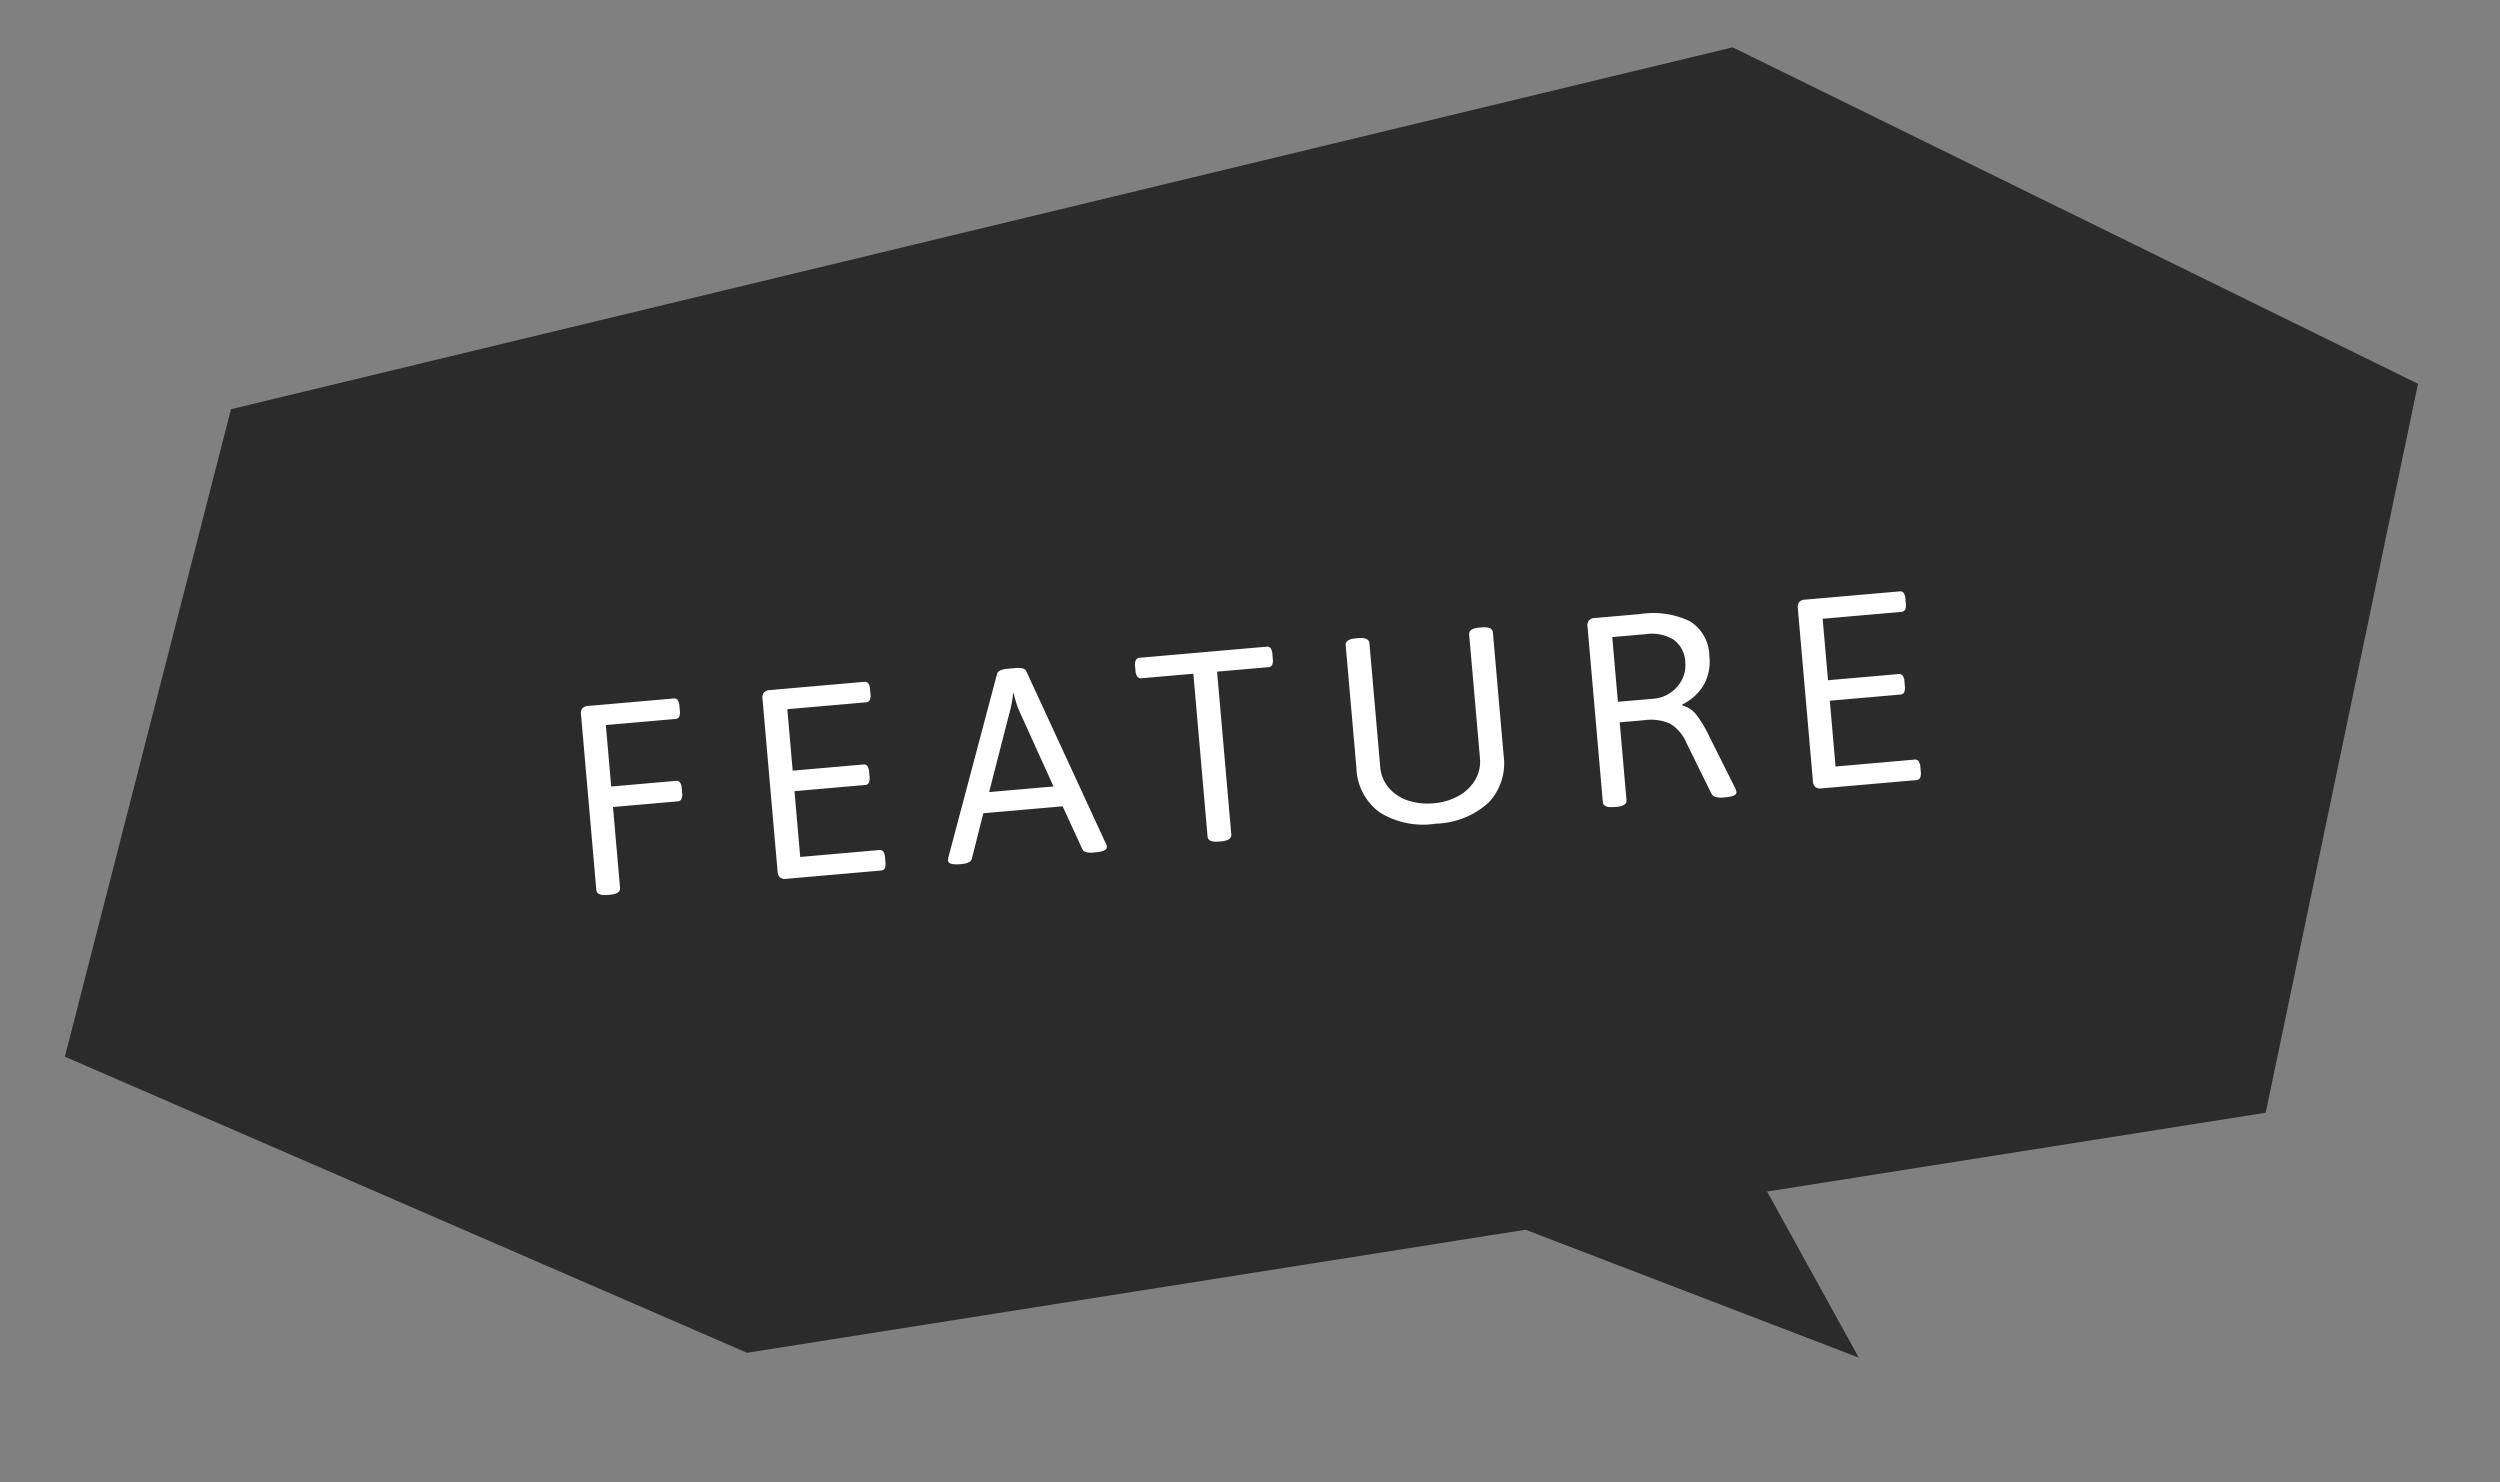
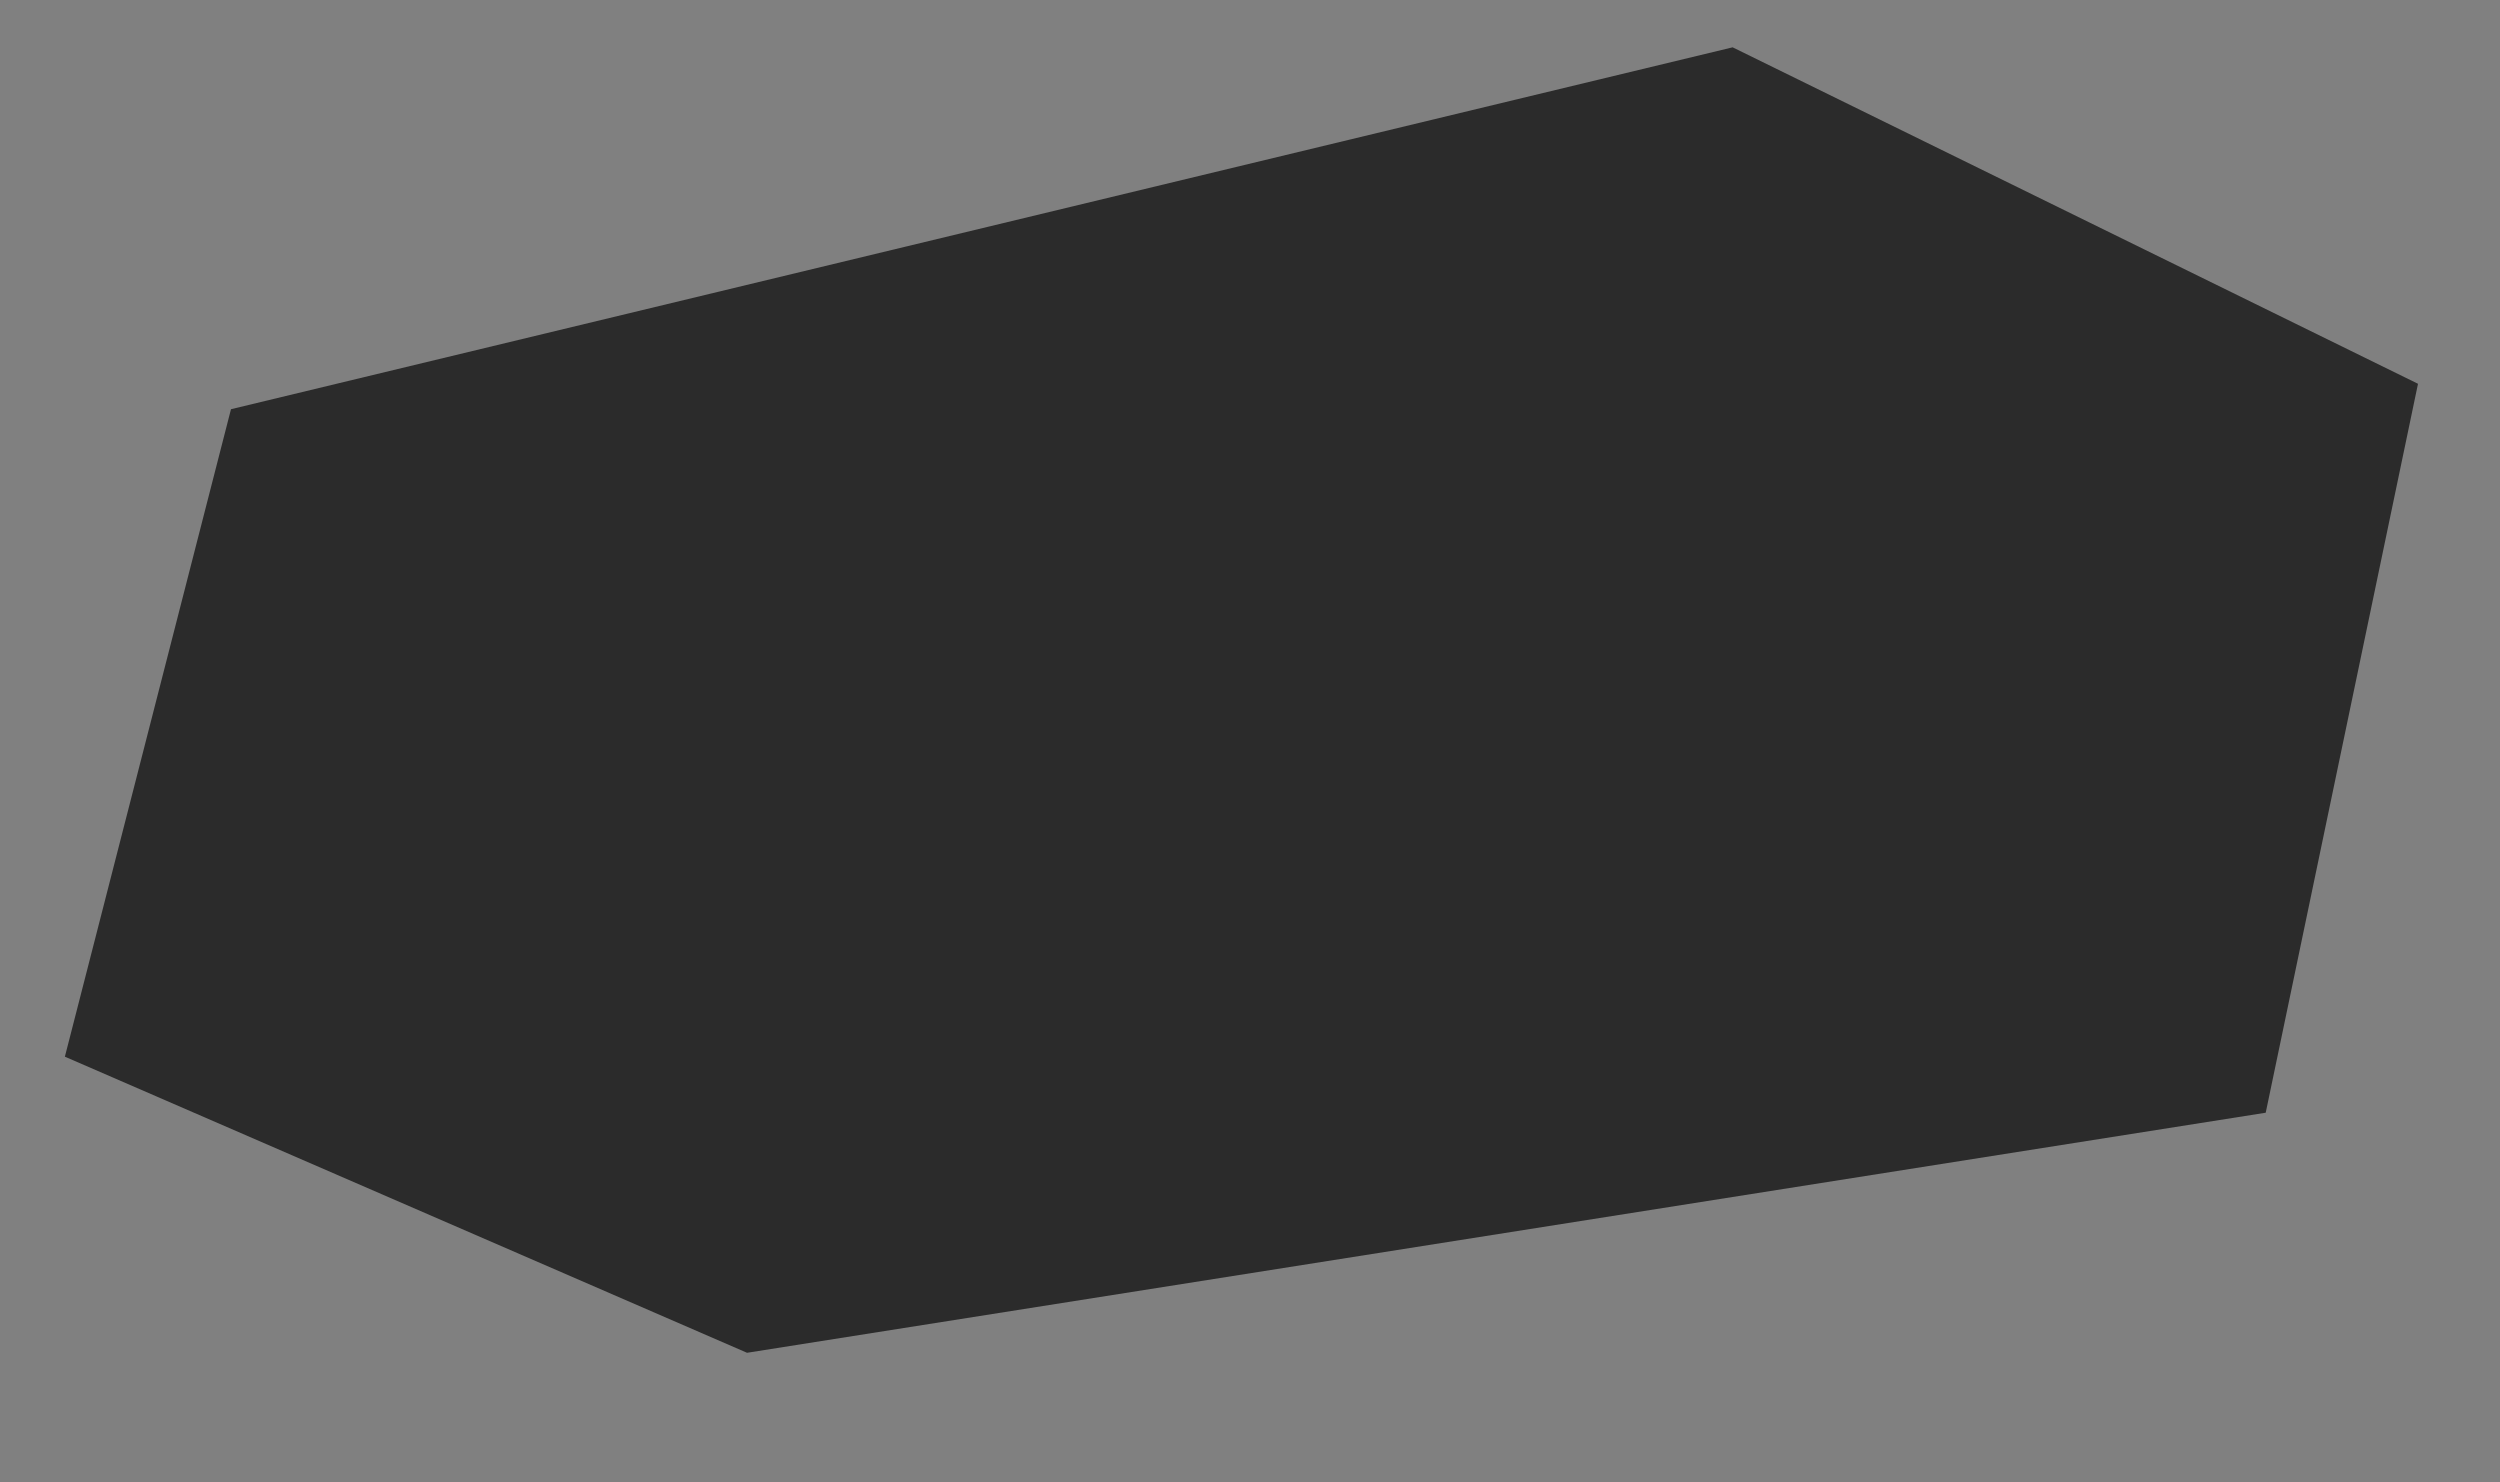
<svg xmlns="http://www.w3.org/2000/svg" width="156.998" height="93.088" viewBox="0 0 156.998 93.088">
  <rect x="0" y="0" width="156.998" height="93.088" fill="#808080" stroke="none" />
  <g id="グループ_3076" data-name="グループ 3076" transform="matrix(0.996, -0.087, 0.087, 0.996, -704.46, -3471.841)">
    <path id="パス_3153" data-name="パス 3153" d="M4698.3-4416.346l-41.047-24.8-95.942,14.437-13.933,39.607,41.067,22.257,96.342-6.721Z" transform="translate(-4149.336 7974.28)" fill="#2b2b2b" />
-     <path id="パス_3182" data-name="パス 3182" d="M-40.673.034q-.68,0-.68-.374V-11.39a.538.538,0,0,1,.119-.391.538.538,0,0,1,.391-.119h5.355a.289.289,0,0,1,.264.119.752.752,0,0,1,.076.391v.272a.752.752,0,0,1-.076.391.289.289,0,0,1-.264.119h-4.369v3.876h4.063a.289.289,0,0,1,.264.119.752.752,0,0,1,.076.391v.272a.752.752,0,0,1-.076.391.289.289,0,0,1-.264.119h-4.063v5.1q0,.374-.68.374ZM-29.4,0a.538.538,0,0,1-.391-.119.538.538,0,0,1-.119-.391V-11.39a.538.538,0,0,1,.119-.391A.538.538,0,0,1-29.4-11.9h5.933a.289.289,0,0,1,.264.119.752.752,0,0,1,.076.391v.272a.752.752,0,0,1-.076.391.289.289,0,0,1-.264.119h-4.947v3.876h4.437a.289.289,0,0,1,.263.119.752.752,0,0,1,.076.391v.272a.752.752,0,0,1-.076.391.289.289,0,0,1-.263.119h-4.437v4.148h4.964a.289.289,0,0,1,.264.119.752.752,0,0,1,.076.391V-.51a.752.752,0,0,1-.076.391A.289.289,0,0,1-23.451,0Zm10.948.034q-.731,0-.731-.289a.815.815,0,0,1,.051-.238L-15.1-11.662q.1-.272.68-.272h.493q.612,0,.68.272L-9.222-.476a.564.564,0,0,1,.051.221q0,.289-.731.289h-.136q-.595,0-.68-.272l-1-2.788h-5l-.969,2.788q-.085.272-.68.272Zm6.273-4.352-1.785-5.066a8.589,8.589,0,0,1-.2-.986H-14.2a6.512,6.512,0,0,1-.255.986l-1.785,5.066ZM-2.133.034q-.68,0-.68-.374V-10.608H-6.077a.293.293,0,0,1-.255-.119.689.689,0,0,1-.085-.391v-.272a.689.689,0,0,1,.085-.391.293.293,0,0,1,.255-.119H1.9a.289.289,0,0,1,.264.119.752.752,0,0,1,.076.391v.272a.752.752,0,0,1-.076.391.289.289,0,0,1-.264.119H-1.317V-.34q0,.374-.68.374ZM11.517.1A5.139,5.139,0,0,1,8.075-.926a3.592,3.592,0,0,1-1.2-2.882V-11.56q0-.374.68-.374h.136q.68,0,.68.374v7.8A2.28,2.28,0,0,0,8.78-2.422,2.673,2.673,0,0,0,9.9-1.513a3.877,3.877,0,0,0,1.615.323,3.792,3.792,0,0,0,1.615-.331,2.734,2.734,0,0,0,1.122-.918,2.253,2.253,0,0,0,.408-1.317v-7.8q0-.374.68-.374h.136q.68,0,.68.374v7.752A3.58,3.58,0,0,1,14.951-.926,5.145,5.145,0,0,1,11.517.1ZM22.789.034q-.68,0-.68-.374V-11.39a.538.538,0,0,1,.119-.391.538.538,0,0,1,.391-.119h2.856a5.345,5.345,0,0,1,3.069.722,2.6,2.6,0,0,1,1.028,2.287,3,3,0,0,1-.51,1.776,3.141,3.141,0,0,1-1.445,1.1v.068a1.628,1.628,0,0,1,.825.663,7.689,7.689,0,0,1,.705,1.462L30.473-.476a.815.815,0,0,1,.051.238q0,.272-.714.272h-.17A1.164,1.164,0,0,1,29.2-.043a.407.407,0,0,1-.238-.2L27.668-3.57a2.578,2.578,0,0,0-.935-1.317,3.04,3.04,0,0,0-1.6-.349H23.6v4.9q0,.374-.68.374Zm3.06-6.562a2.158,2.158,0,0,0,1.1-.289,2.179,2.179,0,0,0,.791-.765,1.961,1.961,0,0,0,.289-1.037,1.806,1.806,0,0,0-.612-1.5,2.611,2.611,0,0,0-1.683-.493H23.6v4.08ZM35.879,0a.538.538,0,0,1-.391-.119.538.538,0,0,1-.119-.391V-11.39a.538.538,0,0,1,.119-.391.538.538,0,0,1,.391-.119h5.933a.289.289,0,0,1,.264.119.752.752,0,0,1,.076.391v.272a.752.752,0,0,1-.076.391.289.289,0,0,1-.264.119H36.865v3.876H41.3a.289.289,0,0,1,.264.119.752.752,0,0,1,.076.391v.272a.752.752,0,0,1-.076.391.289.289,0,0,1-.264.119H36.865v4.148h4.964a.289.289,0,0,1,.264.119.752.752,0,0,1,.076.391V-.51a.752.752,0,0,1-.076.391A.289.289,0,0,1,41.829,0Z" transform="translate(473.561 3579.991)" fill="#fff" />
-     <path id="パス_3154" data-name="パス 3154" d="M0,1.912,21.06,20.219,17.9,0Z" transform="matrix(0.966, -0.259, 0.259, 0.966, 483.066, 3601.737)" fill="#2b2b2b" />
  </g>
</svg>